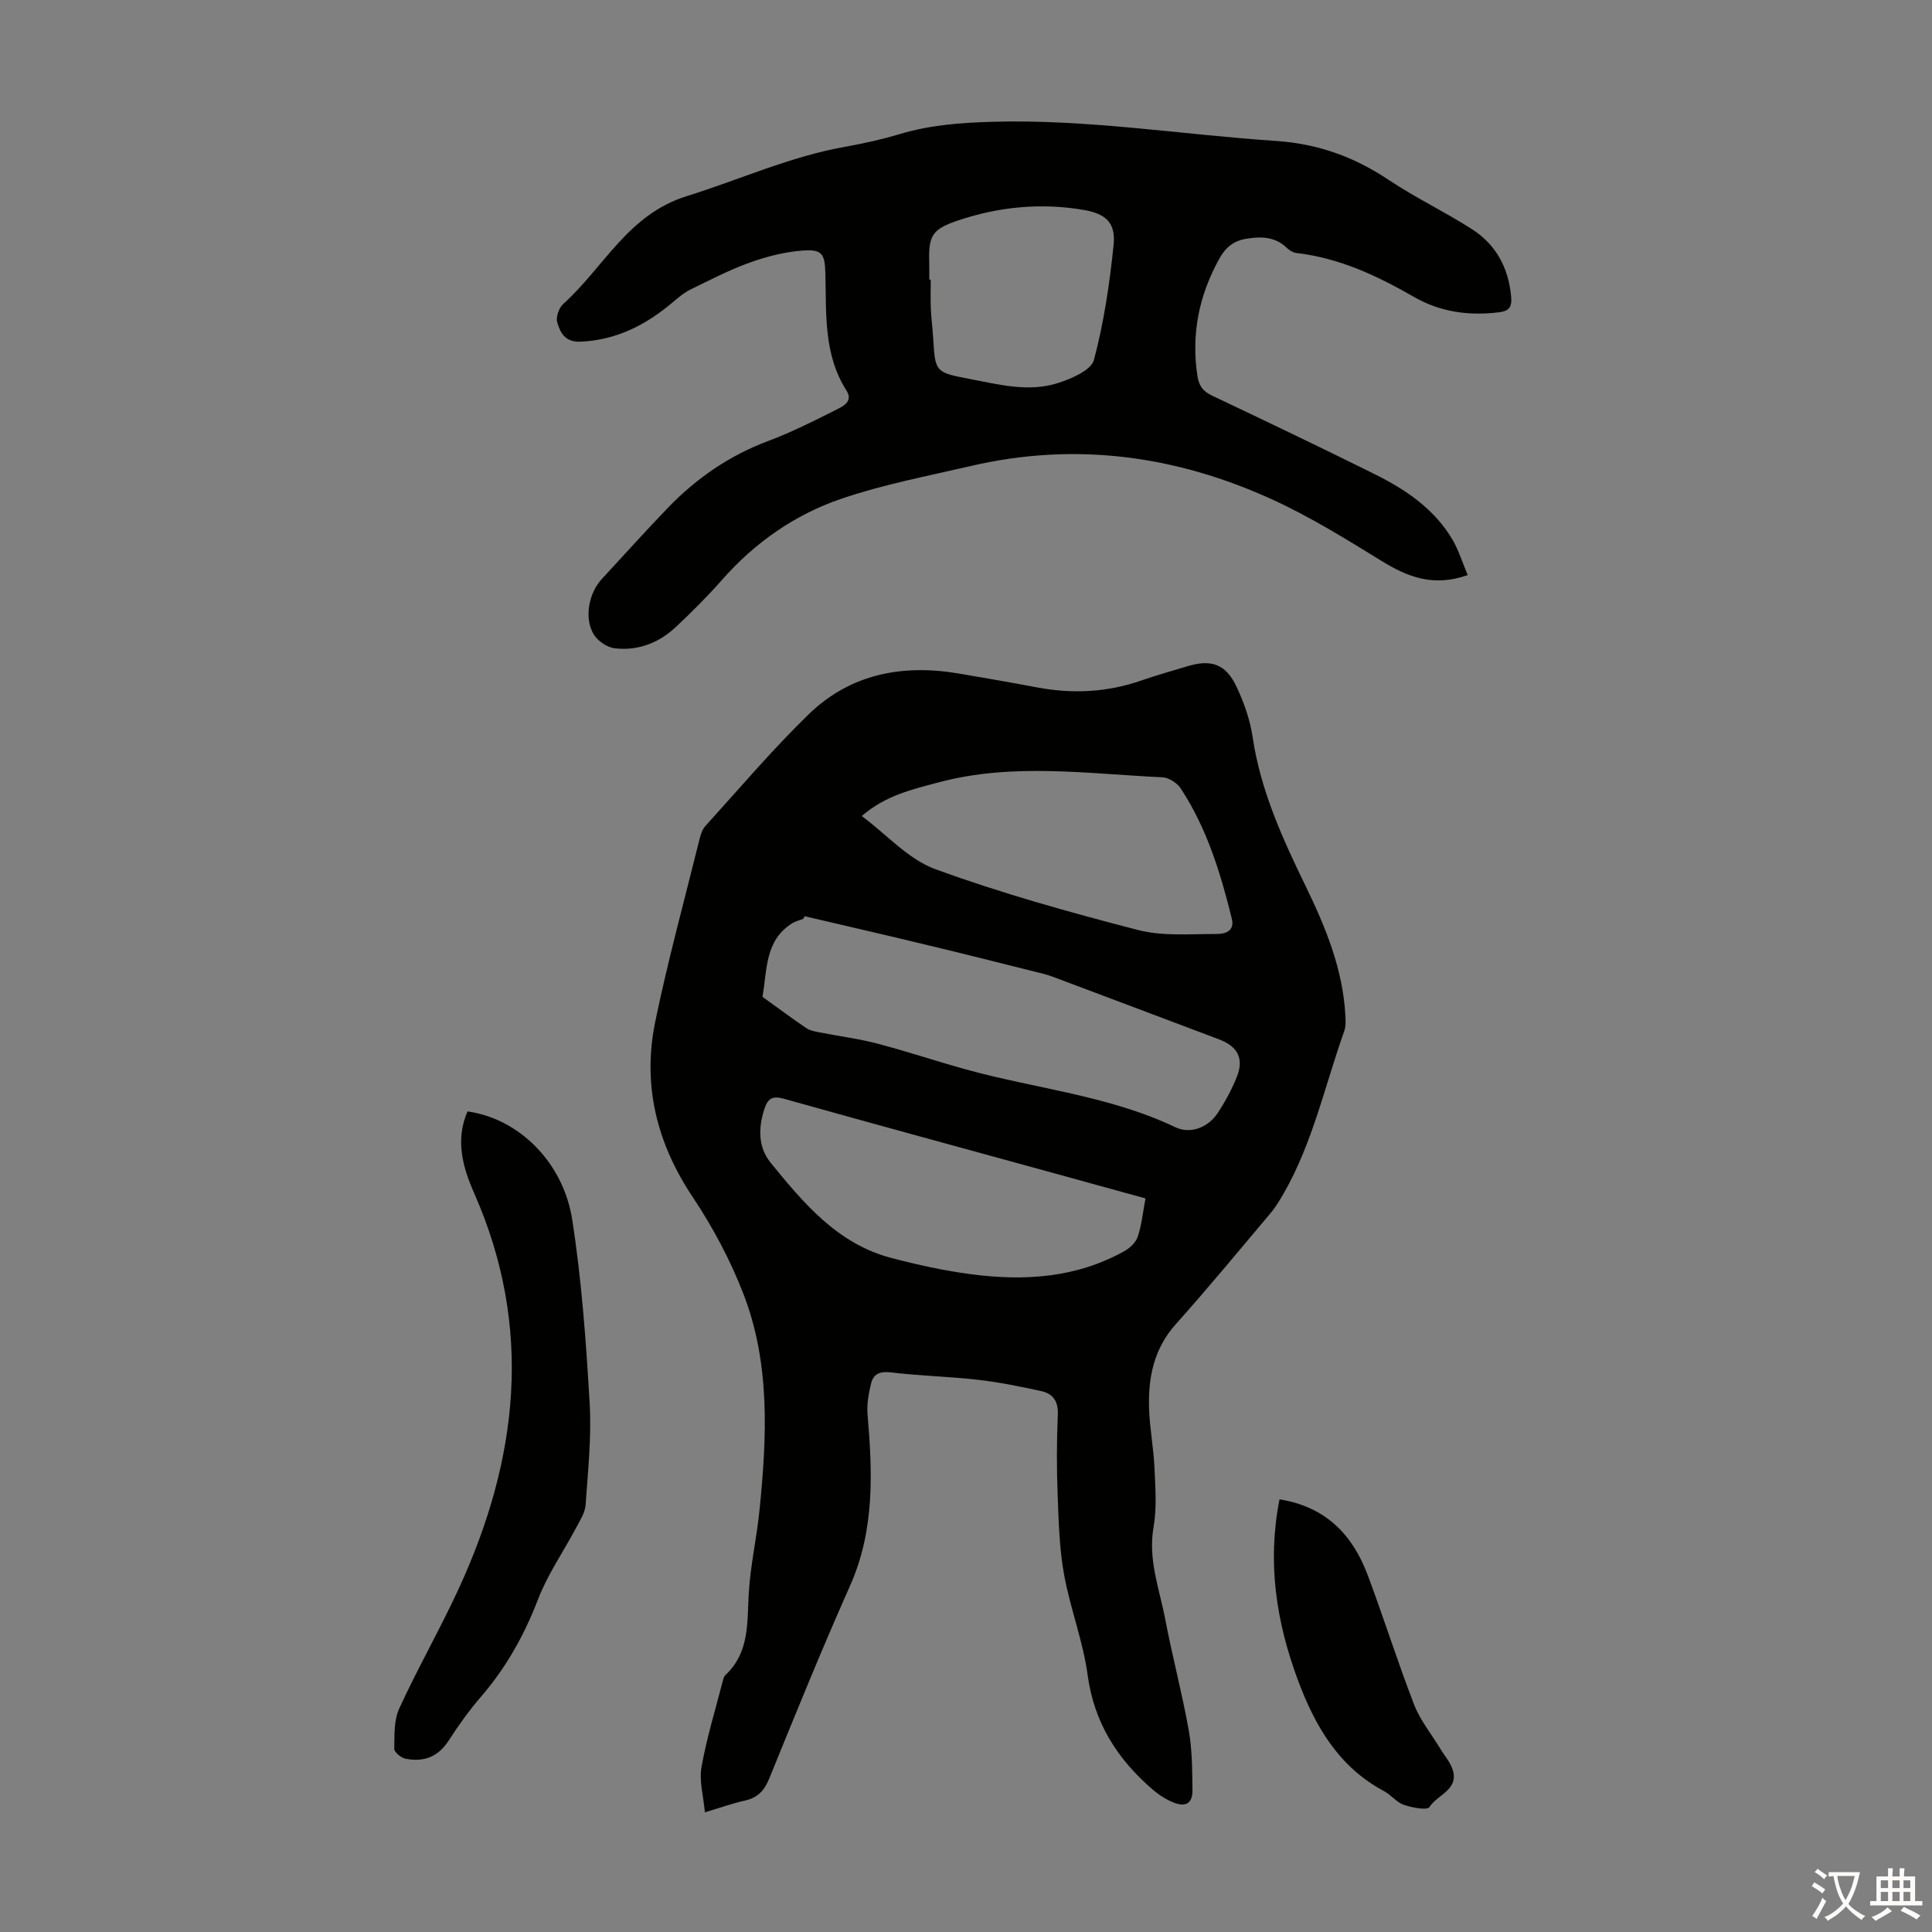
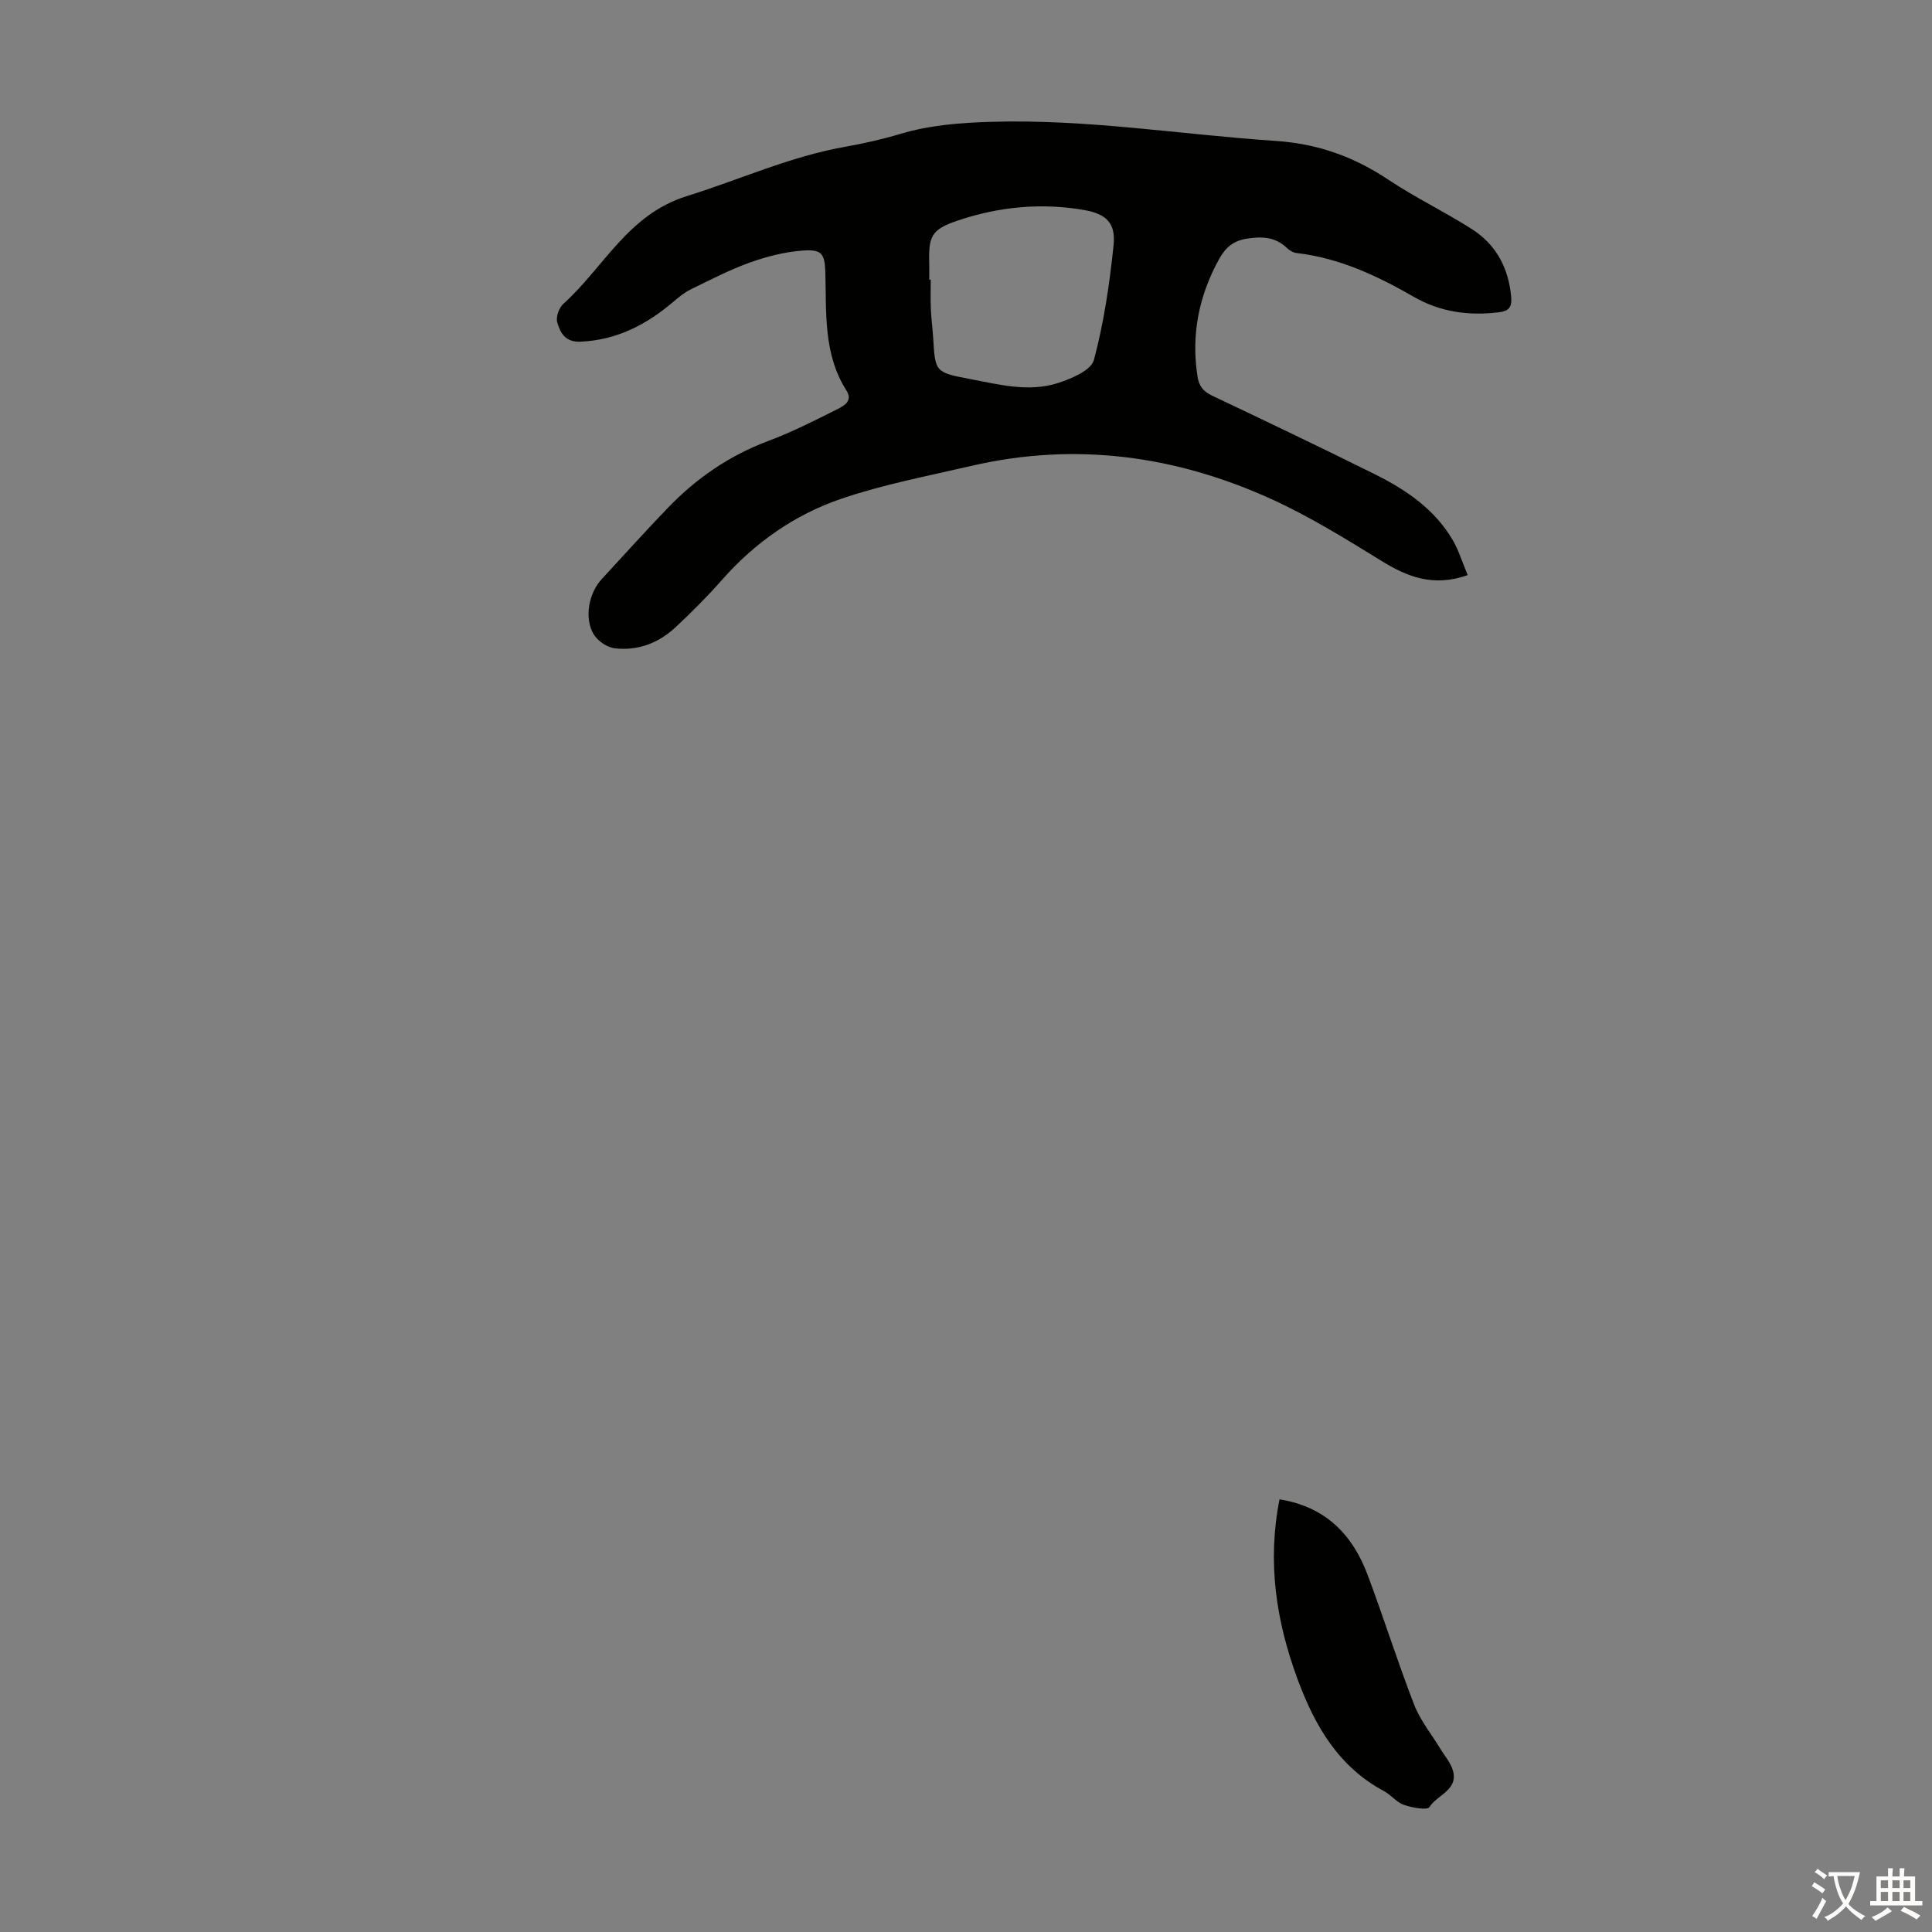
<svg xmlns="http://www.w3.org/2000/svg" enable-background="new 0 0 400 400" viewBox="0 0 400 400">
  <rect x="0" y="0" width="400" height="400" fill="#808080" stroke="none" />
  <g fill="#010100">
-     <path d="m145.94 375.22c-.3-3.37-1.21-6.5-.7-9.37 1.07-6.03 2.89-11.92 4.42-17.87.11-.43.25-.93.56-1.21 4.99-4.68 4.45-10.8 4.8-16.86.33-5.78 1.66-11.5 2.23-17.27 1.52-15.1 2.26-30.28-3.33-44.75-2.71-7-6.33-13.8-10.5-20.05-7.5-11.23-10.45-23.28-7.75-36.36 2.62-12.67 6.05-25.17 9.16-37.74.24-.95.57-2.02 1.21-2.72 7.06-7.78 13.87-15.83 21.4-23.14 8.64-8.39 19.47-10.42 31.15-8.42 5.4.92 10.8 1.85 16.18 2.87 7.3 1.37 14.45 1.01 21.5-1.43 3.16-1.1 6.4-2 9.6-2.97 4.91-1.48 7.92-.45 10.13 4.23 1.56 3.29 2.82 6.89 3.35 10.47 1.63 11.02 6.16 20.94 10.95 30.79 4.13 8.49 7.7 17.14 8.24 26.72.06 1.1.14 2.3-.22 3.31-4 11.24-6.5 23.04-12.49 33.53-.83 1.44-1.69 2.9-2.76 4.17-6.49 7.7-12.9 15.48-19.61 22.98-4.62 5.16-5.8 11.2-5.55 17.71.15 4.02.93 8.01 1.11 12.02.18 4.11.51 8.33-.19 12.33-1.18 6.72 1.23 12.81 2.43 19.11 1.46 7.68 3.49 15.26 4.86 22.95.72 4.04.71 8.23.77 12.35.04 2.74-1.37 3.62-3.95 2.58-1.52-.61-2.98-1.55-4.22-2.61-7.33-6.29-12.18-13.82-13.53-23.74-.95-7.04-3.62-13.84-4.89-20.86-.97-5.34-1.11-10.85-1.32-16.29-.21-5.59-.22-11.2.03-16.78.12-2.78-.99-4.35-3.41-4.88-4.34-.95-8.73-1.85-13.14-2.35-5.99-.68-12.05-.81-18.03-1.53-2.24-.27-3.59.3-4.07 2.26-.52 2.1-.93 4.35-.74 6.48 1.03 12.06 1.49 23.93-3.63 35.44-5.86 13.16-11.28 26.52-16.71 39.87-1.04 2.56-2.42 4.02-5.08 4.61-2.5.55-4.92 1.42-8.26 2.42zm20.67-185.52c-.11.18-.21.36-.32.54-.78.31-1.63.5-2.32.94-5.67 3.59-5.12 9.71-6.11 15.2 3.01 2.17 5.99 4.39 9.06 6.47.8.54 1.88.72 2.86.91 3.94.78 7.95 1.28 11.83 2.3 6.13 1.6 12.15 3.62 18.25 5.32 14.49 4.02 29.68 5.42 43.49 12 3.12 1.49 6.8.06 8.8-2.99 1.52-2.32 2.87-4.82 3.91-7.39 1.54-3.81.2-6.35-3.64-7.8-11.5-4.33-22.98-8.68-34.49-12.99-1.25-.47-2.56-.76-3.86-1.08-7.14-1.78-14.28-3.6-21.44-5.31-8.66-2.1-17.34-4.09-26.02-6.12zm11.81-20.75c5.22 3.89 9.67 8.98 15.25 11.01 13.7 5 27.82 8.93 41.95 12.59 5.15 1.33 10.82.81 16.26.82 1.57 0 3.83-.45 3.15-3.19-2.33-9.45-5.17-18.73-10.58-26.95-.75-1.13-2.46-2.24-3.77-2.3-15.45-.71-30.94-3.06-46.31 1.04-5.48 1.47-11 2.69-15.95 6.98zm58.74 79.17c-6.52-1.8-12.64-3.49-18.76-5.17-18.72-5.14-37.46-10.24-56.16-15.48-2.28-.64-3.25-.05-3.95 2.03-1.32 3.96-1.36 8 1.24 11.2 6.84 8.4 13.86 16.83 25.02 19.75 5.39 1.41 10.87 2.62 16.38 3.35 11.04 1.47 21.88.82 31.89-4.79 1.14-.64 2.35-1.79 2.74-2.97.8-2.39 1.05-4.98 1.6-7.92z" />
    <path d="m303.87 119.07c-7.14 2.51-12.47.37-17.86-2.95-7.4-4.56-14.86-9.18-22.74-12.77-19.89-9.06-40.67-11.88-62.18-6.89-9.01 2.09-18.17 3.83-26.9 6.8-9.61 3.27-17.89 9.06-24.7 16.79-3.03 3.44-6.28 6.69-9.63 9.82-3.5 3.27-7.83 4.92-12.61 4.35-1.57-.19-3.51-1.52-4.33-2.89-2.02-3.36-1.03-8.52 1.66-11.43 4.56-4.93 9.04-9.93 13.7-14.76 5.89-6.11 12.71-10.82 20.75-13.83 4.9-1.83 9.6-4.22 14.29-6.57 1.35-.68 3.32-1.7 1.94-3.87-4.81-7.54-4.15-16.03-4.38-24.38-.11-3.98-.72-4.92-4.75-4.61-3.7.28-7.45 1.24-10.95 2.5-4.19 1.51-8.18 3.59-12.2 5.55-1.27.62-2.42 1.56-3.5 2.49-5.59 4.76-11.75 8-19.31 8.32-3.16.13-4.2-1.86-4.81-4.04-.3-1.09.38-2.99 1.27-3.79 8.38-7.53 13.37-18.5 25.52-22.29 10.95-3.41 21.46-8.23 32.88-10.24 3.84-.68 7.68-1.55 11.42-2.67 6.17-1.83 12.42-2.3 18.84-2.49 19.78-.59 39.26 2.65 58.88 3.96 8.7.58 16.17 3.29 23.3 8.04 5.56 3.71 11.65 6.62 17.29 10.23 4.98 3.19 7.57 8.01 8.11 13.98.19 2.16-.42 2.97-2.58 3.23-6.19.76-12.11-.06-17.51-3.17-7.62-4.38-15.45-8.07-24.31-9.1-.72-.08-1.5-.54-2.03-1.05-2.46-2.38-5.33-2.41-8.45-1.9-2.65.44-4.28 1.82-5.58 4.18-4.2 7.62-5.81 15.63-4.49 24.27.3 1.97 1.13 3.11 2.95 3.98 11.3 5.37 22.6 10.76 33.8 16.33 6.47 3.22 12.41 7.25 16.15 13.7 1.23 2.17 1.98 4.63 3.05 7.17zm-111.48-61.18h.31c0 2.01-.07 4.03.02 6.03.08 2.01.36 4.01.48 6.02.43 6.97.38 7.16 7.27 8.46 6.12 1.15 12.38 2.88 18.55.91 2.8-.9 6.89-2.64 7.46-4.78 2.07-7.72 3.24-15.74 4.07-23.72.48-4.58-1.45-6.52-6.1-7.33-8.86-1.54-17.65-.68-26.12 2.17-5.58 1.88-6.12 3.24-5.94 9.22.03 1.01 0 2.02 0 3.02z" />
-     <path d="m96.79 230.11c10.43 1.43 19.79 10.33 21.68 22.4 1.96 12.55 2.87 25.3 3.61 38 .41 6.99-.35 14.06-.84 21.07-.12 1.65-1.2 3.28-2.01 4.82-2.61 4.91-5.85 9.56-7.83 14.71-2.85 7.41-6.59 14.12-11.77 20.12-2.47 2.87-4.71 5.98-6.76 9.17-2.19 3.39-5.2 4.46-8.91 3.72-.92-.18-2.34-1.34-2.33-2.03.05-2.81-.1-5.92 1.03-8.37 3.86-8.42 8.49-16.49 12.36-24.9 12.3-26.74 15.41-53.95 3.2-81.67-2.46-5.58-3.98-11.11-1.43-17.04z" />
    <path d="m264.91 310.42c9.64 1.55 15.15 7.38 18.28 15.74 3.32 8.88 6.17 17.93 9.59 26.77 1.26 3.25 3.58 6.08 5.41 9.11.91 1.51 2.18 2.92 2.63 4.56 1.12 4.02-3.26 4.99-4.87 7.53-.45.72-3.6.13-5.31-.46-1.51-.53-2.64-2.06-4.1-2.84-9.37-5.01-14.25-13.41-17.81-22.95-4.49-12.07-6.41-24.34-3.82-37.46z" />
  </g>
  <path d="m377.9 391.2c-.2.3-.4.5-.6.8-.7-.6-1.4-1-2.2-1.5.2-.3.4-.5.5-.8.6.4 1.4.8 2.3 1.5zm-1.8 6.1c-.2-.2-.5-.4-.9-.6.4-.6.8-1.2 1.2-1.9s.7-1.3.9-1.9c.3.3.5.5.8.7-.7 1.3-1.4 2.6-2 3.7zm2.2-9c-.3.3-.5.5-.6.8-.6-.6-1.3-1.1-2-1.5.3-.3.5-.5.6-.7.6.5 1.3.9 2 1.4zm.3.2v-.9h2 4.5c-.3 1.3-.6 2.5-1 3.6s-.9 2.1-1.4 3c.4.5 1 1 1.6 1.4s1.2.8 1.9 1.1c-.3.2-.5.4-.8.8-.4-.3-1-.7-1.6-1.2s-1.2-1.1-1.6-1.6c-.5.6-1.1 1.1-1.7 1.6s-1.4.9-2.1 1.4c-.1-.3-.3-.5-.7-.8.6-.2 1.2-.5 1.9-1s1.4-1.1 2-1.8c-.5-.8-.9-1.6-1.2-2.5s-.6-2-.8-3.2c-.4.1-.7.1-1 .1zm2.5 2.7c.3 1 .7 1.7 1 2.2.3-.5.6-1.1 1-2s.6-1.9.9-3h-3.2-.4c.1.9.3 1.8.7 2.8z" fill="#fcfbfa" />
  <path d="m396.5 388.5v1.5 3.6h1.5v.9c-.4 0-1 0-1.7 0h-7.9c-.5 0-.9 0-1.2 0v-.9h1.3v-3.5c0-.7 0-1.2 0-1.6h2.4c0-.8 0-1.4 0-1.7h1c0 .3-.1.8-.1 1.7h1.5c0-.8 0-1.4 0-1.7h1c0 .3-.1.9-.1 1.7zm-8.2 9.2c-.2-.3-.5-.5-.8-.8.8-.3 1.4-.6 1.9-.9s1-.7 1.4-1.1c.3.3.6.5.9.8-1.6 1-2.8 1.6-3.4 2zm2.6-6.8v-1.6h-1.5v1.6zm0 2.7v-1.9h-1.5v1.9zm2.4-2.7v-1.6h-1.5v1.6zm0 2.7v-1.9h-1.5v1.9zm.2 2 .7-.8c.4.2.9.5 1.6.8s1.3.7 1.8 1c-.3.3-.5.5-.8.8-.4-.3-1.5-1-3.3-1.8zm2-4.7v-1.6h-1.4v1.6zm0 2.7v-1.9h-1.4v1.9z" fill="#fcfbfa" />
</svg>